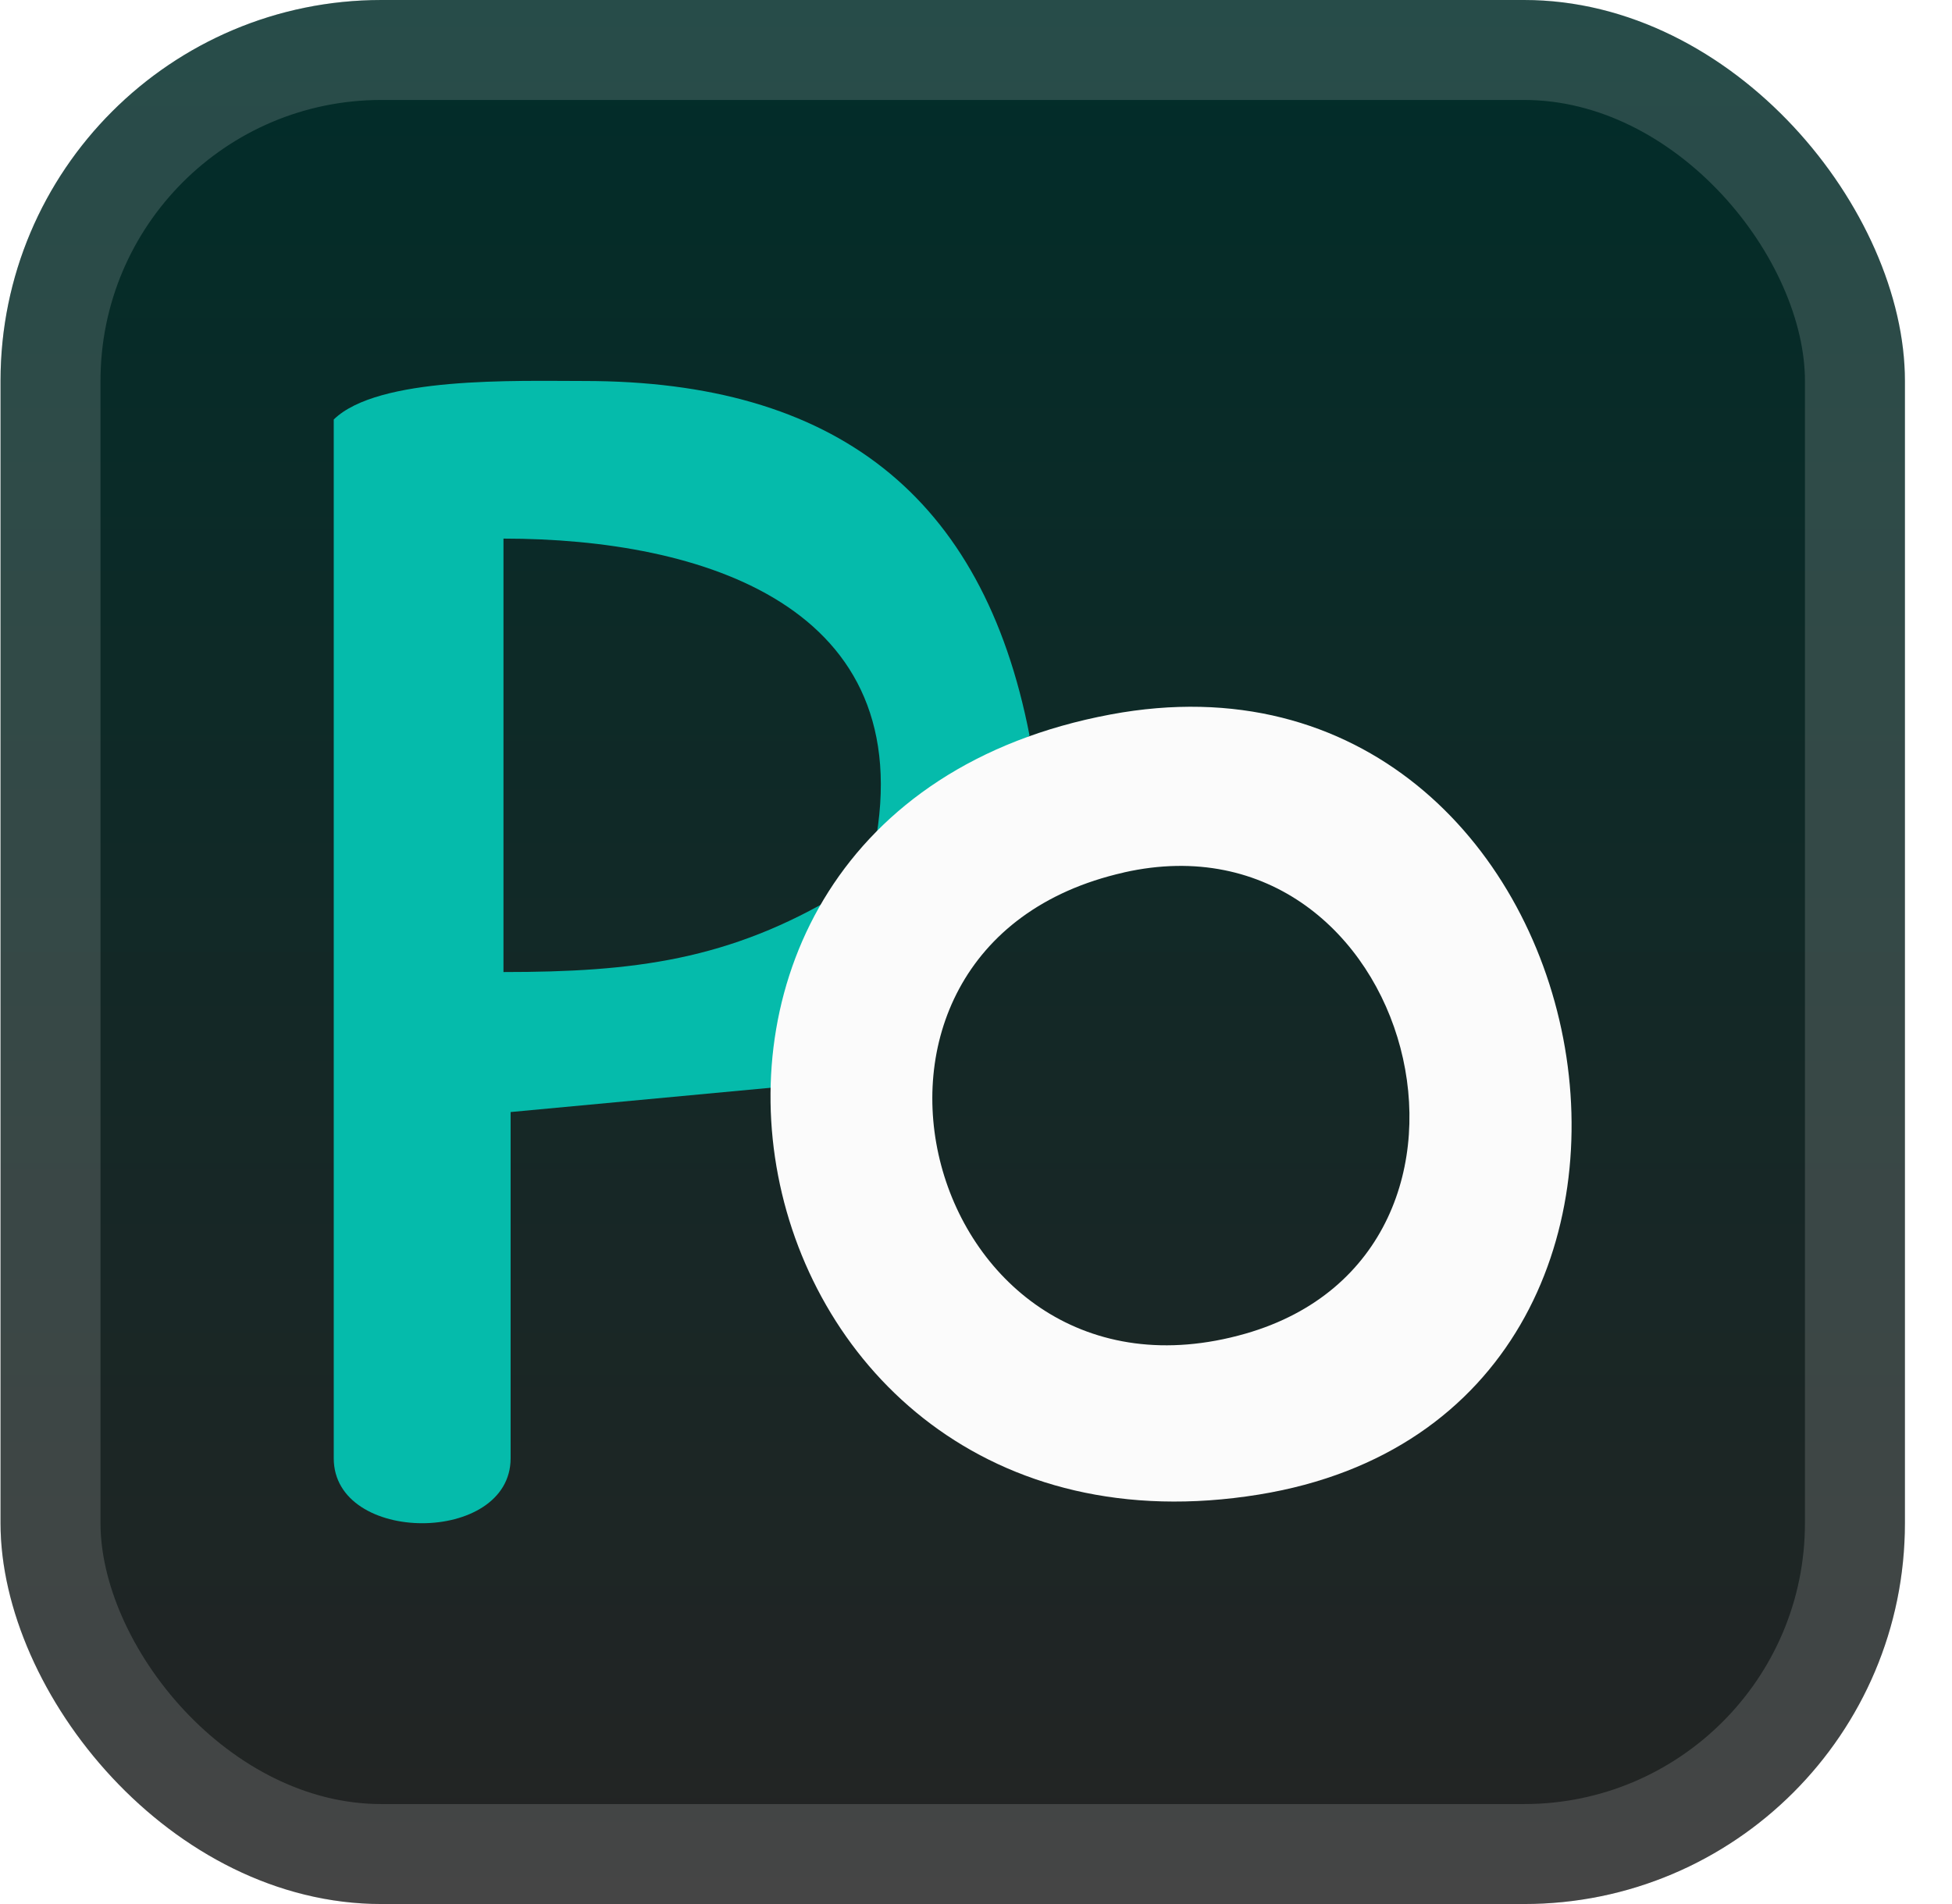
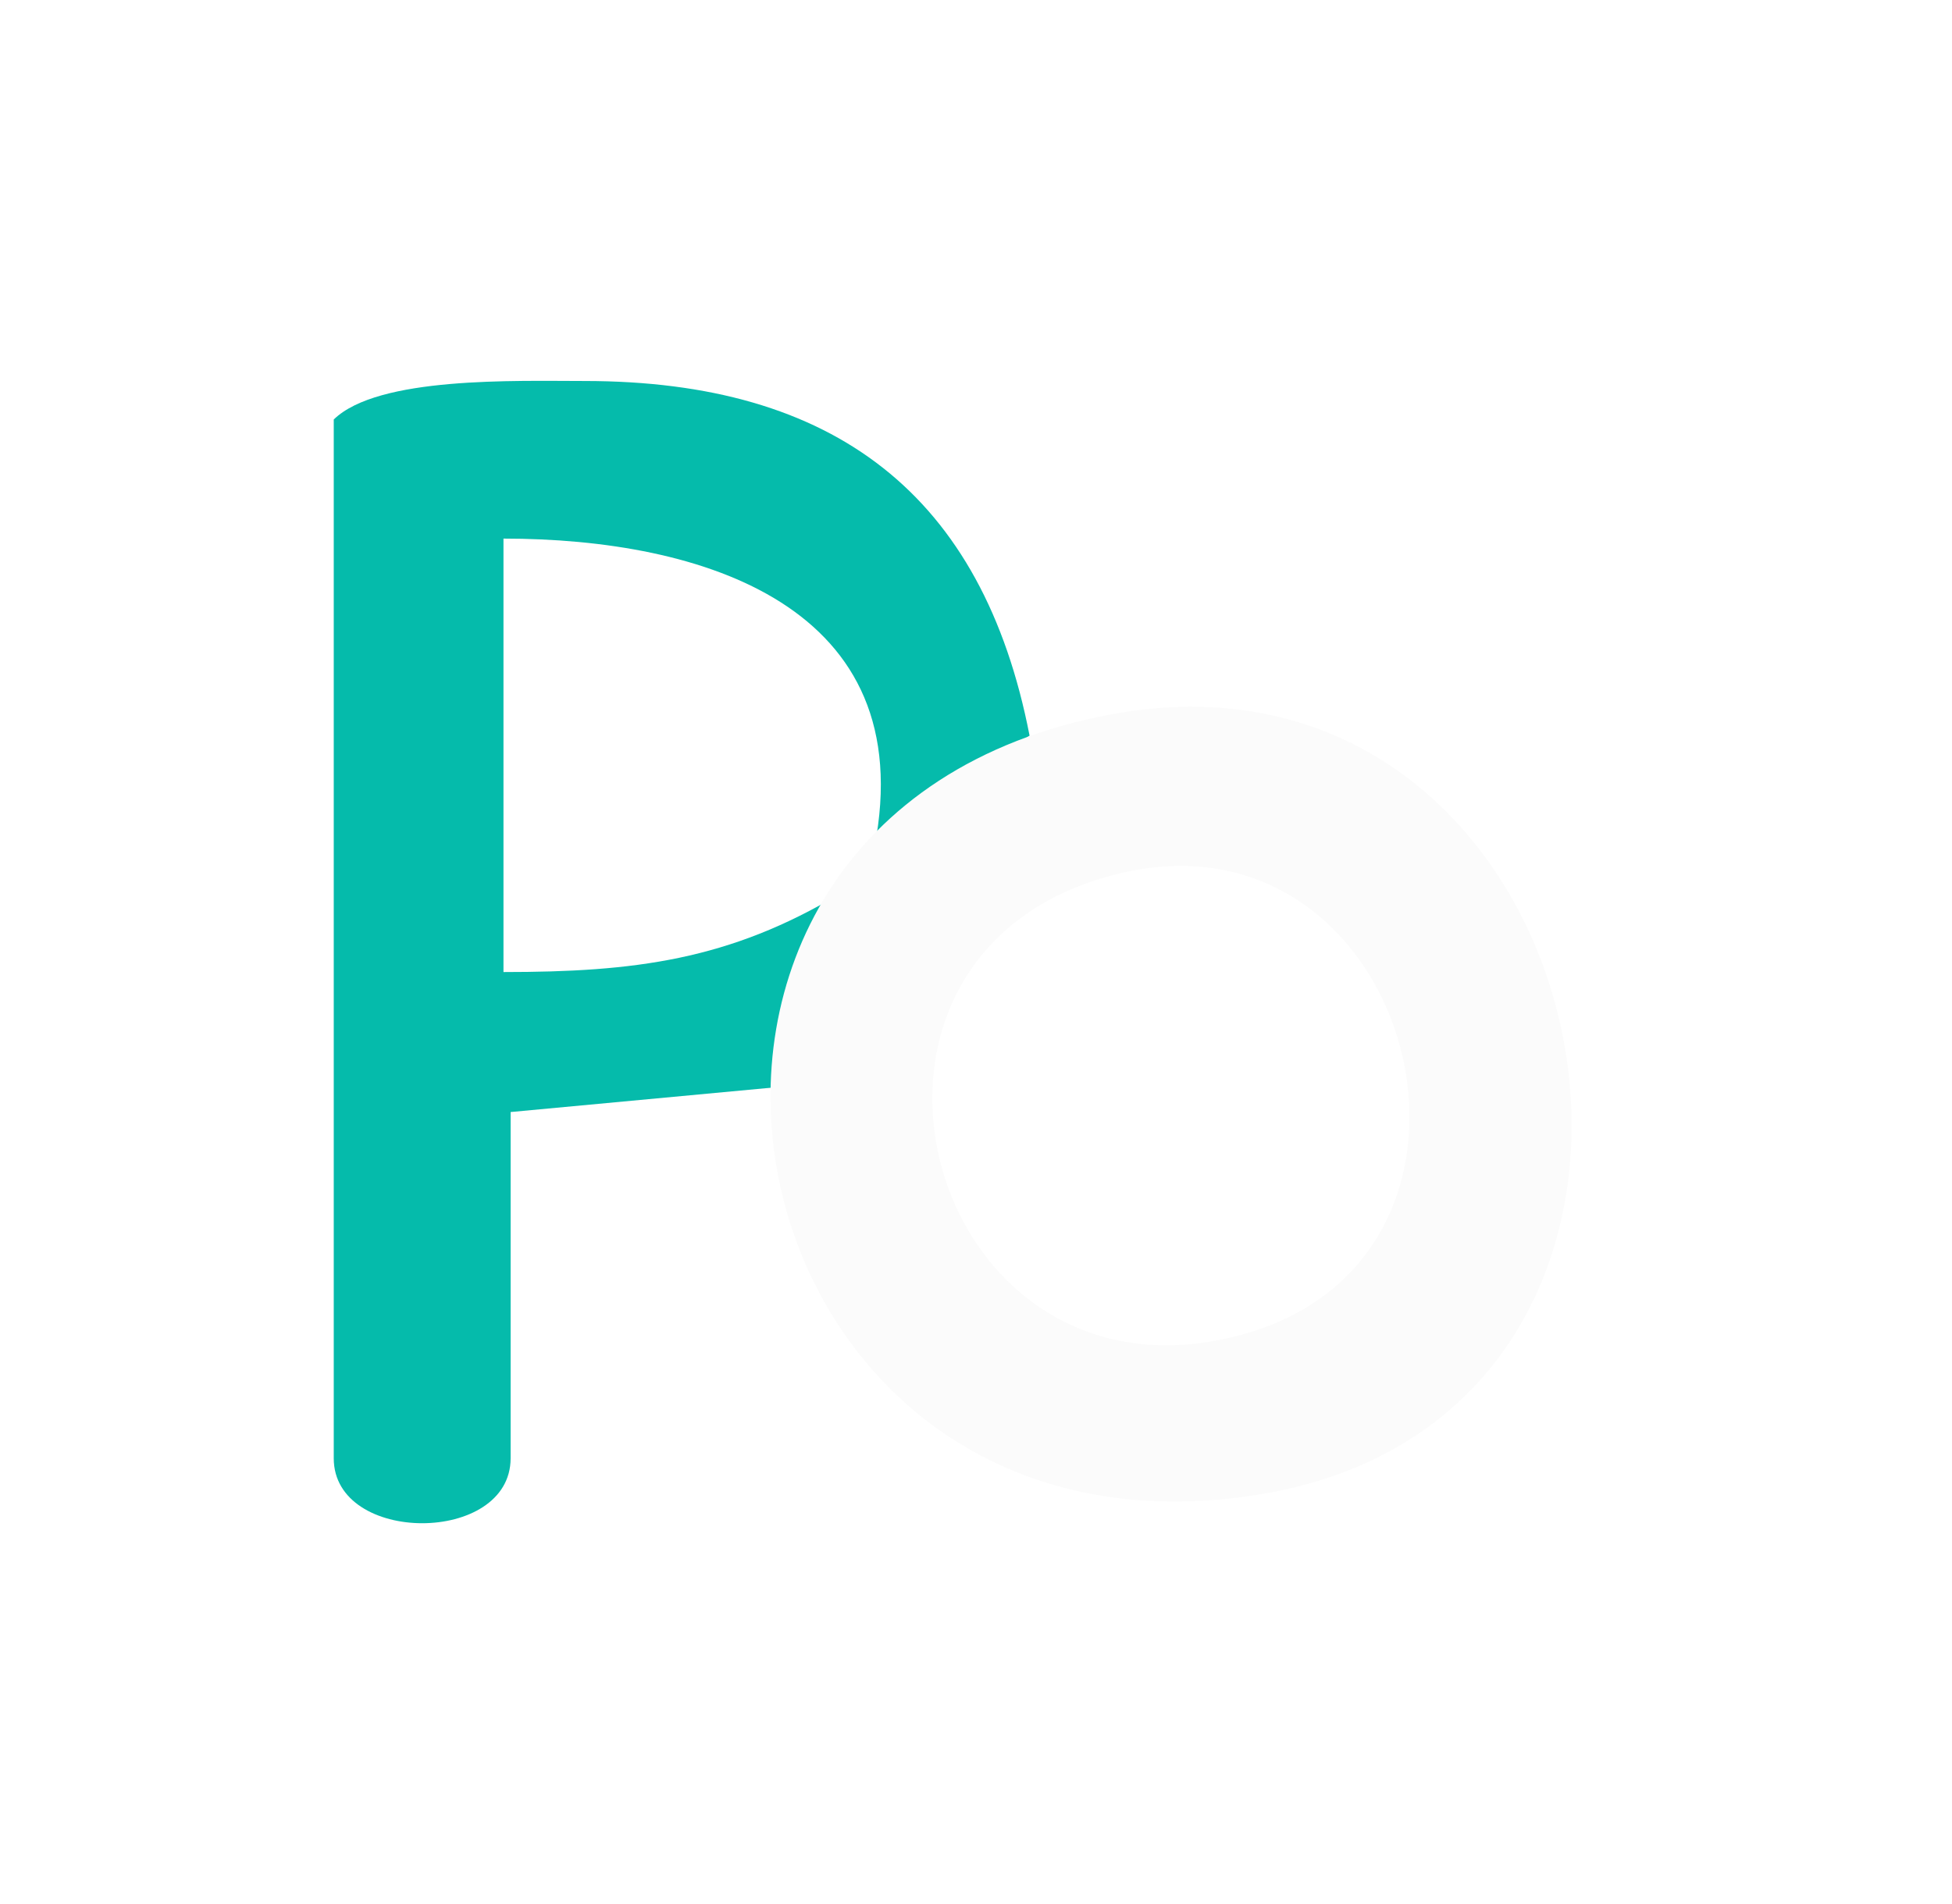
<svg xmlns="http://www.w3.org/2000/svg" width="41" height="40" fill="none">
-   <rect width="40" height="40" x=".011" fill="url(#a)" rx="8" />
  <g filter="url(#b)">
    <path fill="#05BBAB" d="m10.725 23.362 6.367-.595.566-4.001c-2.338 1.406-4.337 1.655-7.083 1.655v-9.106c4.178 0 8.775 1.418 7.792 6.485l3.258-2.346c-.983-5.062-4.105-7.45-9.35-7.45-1.443 0-4.336-.1-5.265.809v21.823c0 1.819 3.715 1.819 3.715 0z" />
    <path fill="#FBFBFB" fill-rule="evenodd" d="M23.325 15.01c-11.4 2.133-8.257 18.235 3.116 16.388 10.66-1.73 7.428-18.362-3.116-16.388m.283 3.319c-6.9 1.555-4.19 11.618 2.55 9.689 5.997-1.718 3.538-11.062-2.55-9.69" clip-rule="evenodd" />
  </g>
  <rect width="37.9" height="37.9" x="1.061" y="1.05" stroke="#fff" stroke-opacity=".15" stroke-width="2.1" rx="6.95" />
  <defs>
    <linearGradient id="a" x1="20.011" x2="20.011" y1="0" y2="40" gradientUnits="userSpaceOnUse">
      <stop stop-color="#012D29" />
      <stop offset="1" stop-color="#242424" />
    </linearGradient>
    <filter id="b" width="36" height="36" x="2.011" y="2" color-interpolation-filters="sRGB" filterUnits="userSpaceOnUse">
      <feFlood flood-opacity="0" result="BackgroundImageFix" />
      <feColorMatrix in="SourceAlpha" result="hardAlpha" values="0 0 0 0 0 0 0 0 0 0 0 0 0 0 0 0 0 0 127 0" />
      <feOffset />
      <feGaussianBlur stdDeviation="2" />
      <feComposite in2="hardAlpha" operator="out" />
      <feColorMatrix values="0 0 0 0 0 0 0 0 0 0 0 0 0 0 0 0 0 0 0.25 0" />
      <feBlend in2="BackgroundImageFix" result="effect1_dropShadow_2_1597" />
      <feBlend in="SourceGraphic" in2="effect1_dropShadow_2_1597" result="shape" />
    </filter>
  </defs>
</svg>